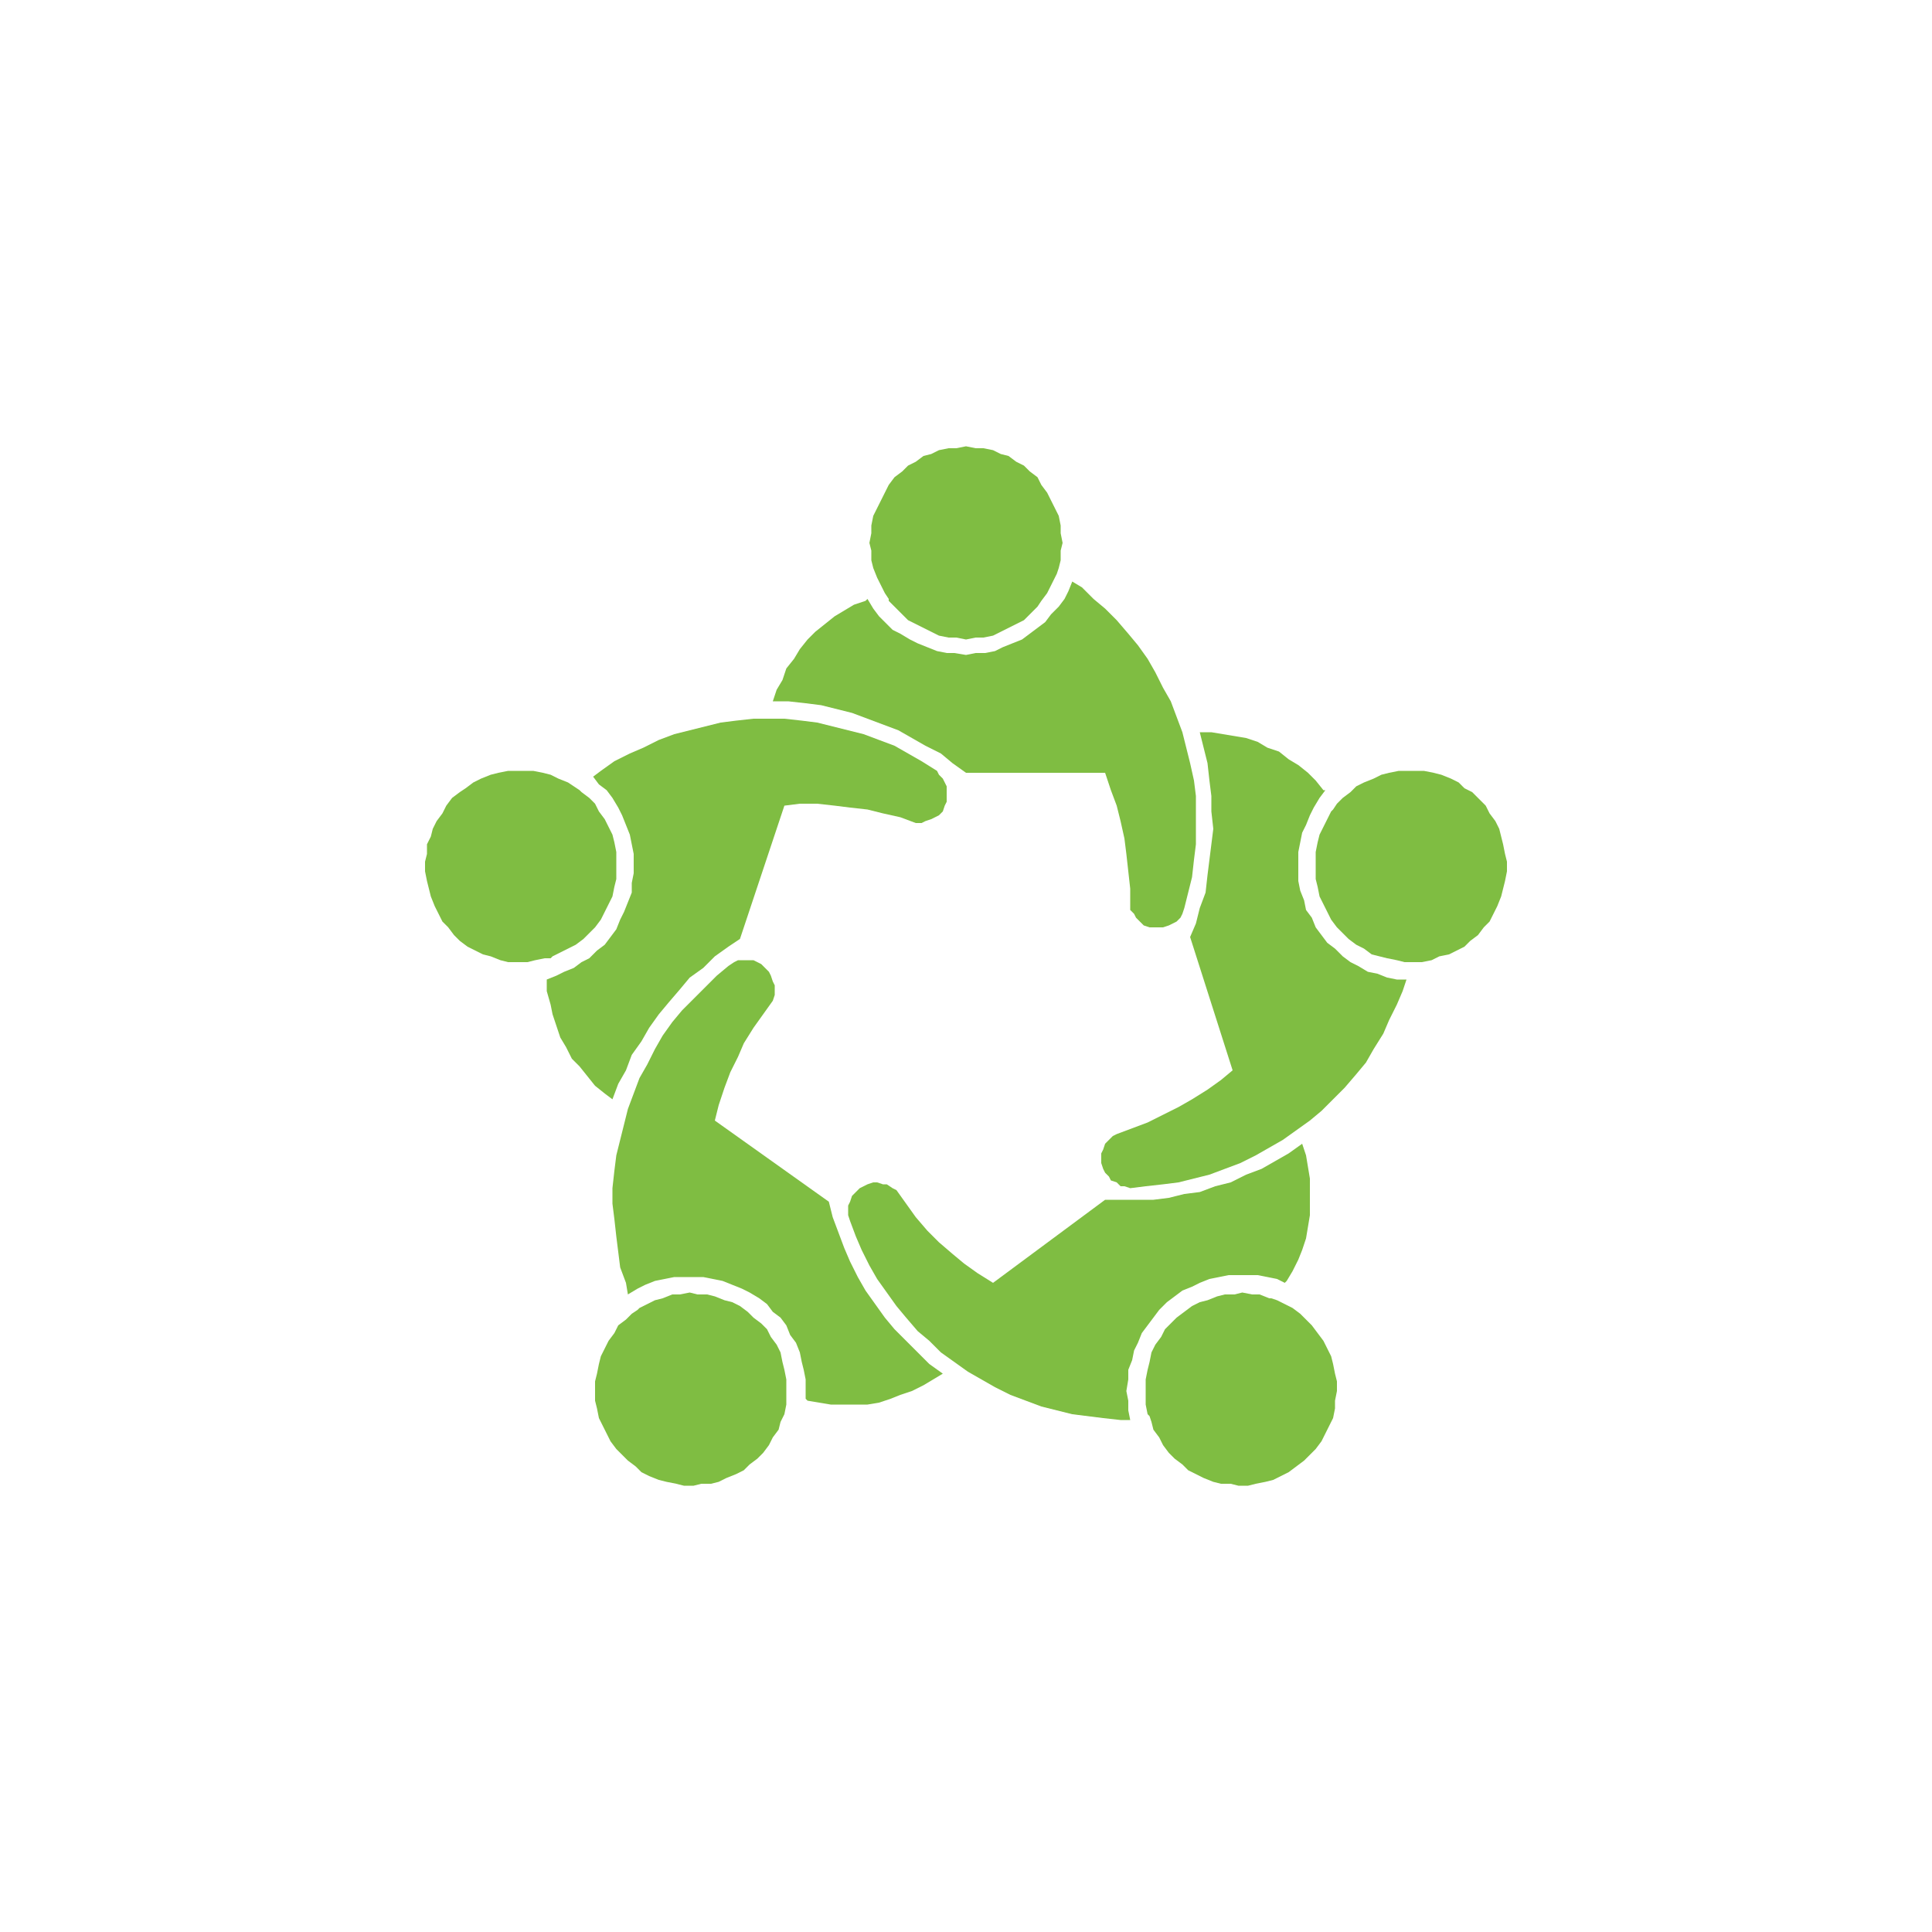
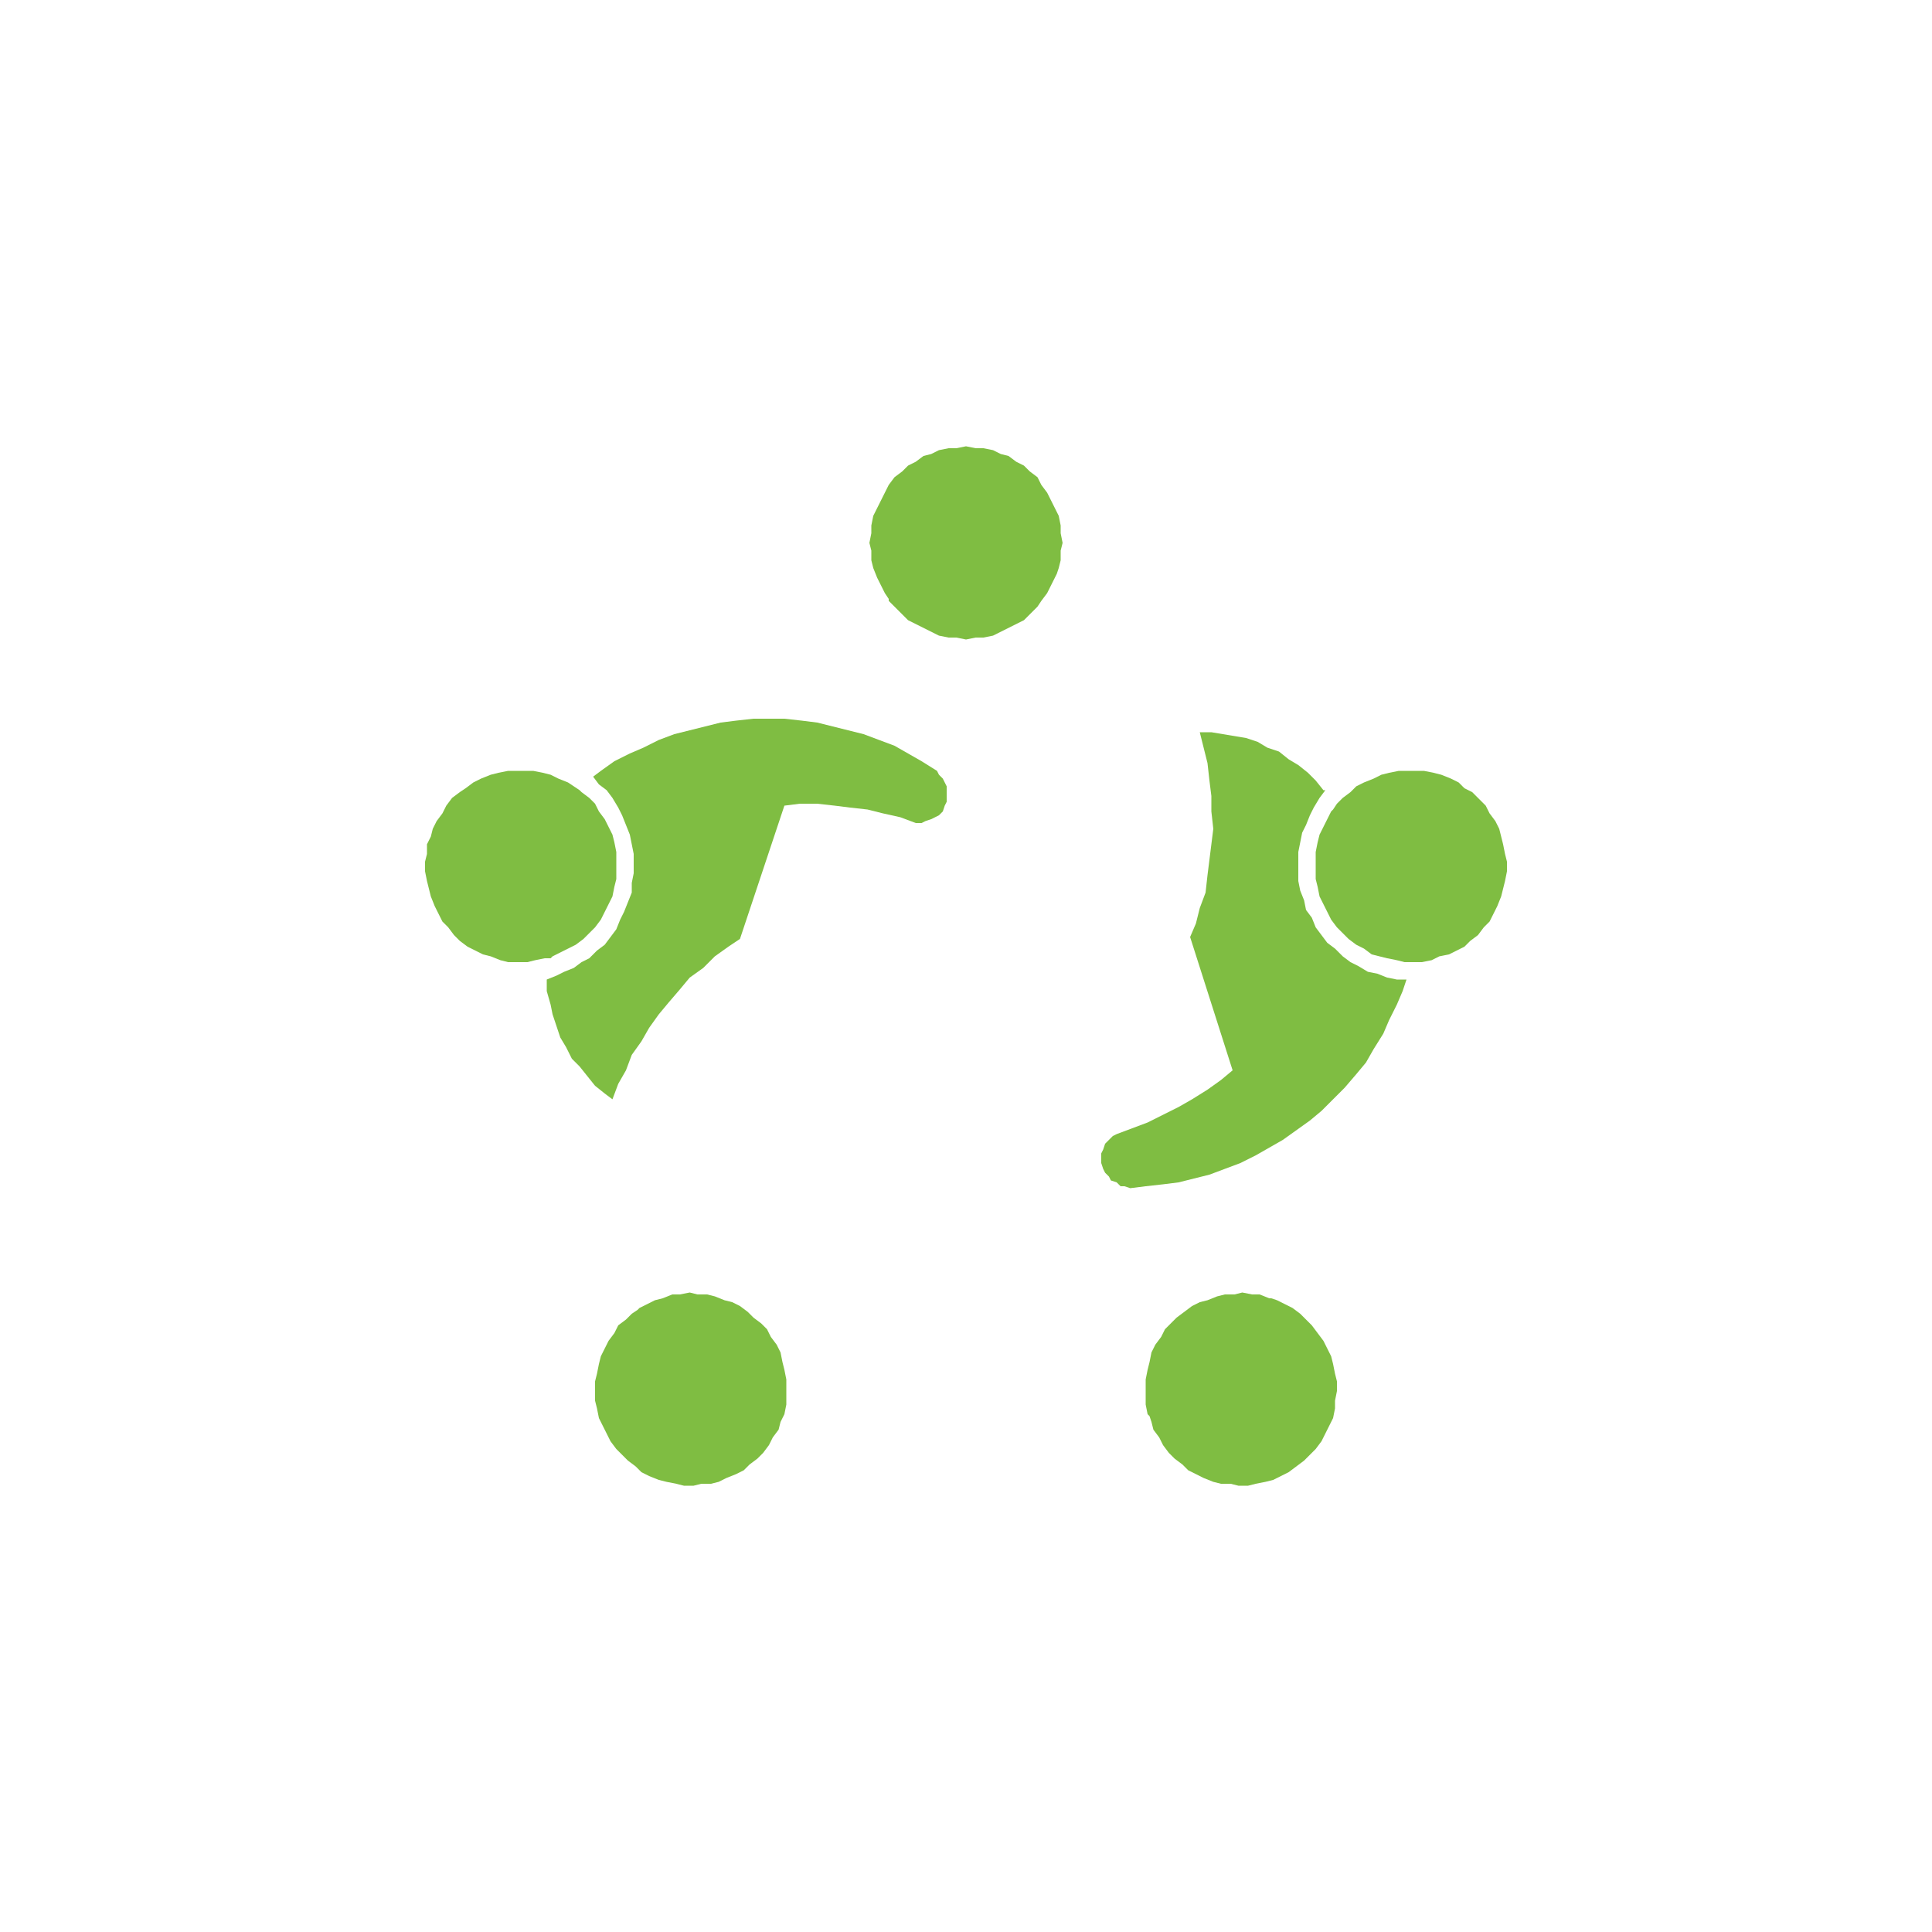
<svg xmlns="http://www.w3.org/2000/svg" version="1.1" id="Layer_1" x="0px" y="0px" viewBox="0 0 100 100" style="enable-background:new 0 0 100 100;" xml:space="preserve">
  <style type="text/css">
	.st0{fill:#7FBD42;}
</style>
  <g>
    <polygon class="st0" points="72.4,39.9 71.9,40 71.5,40.1 71.1,40.3 70.6,40.5 70.2,40.7 69.9,41 69.5,41.3 69.2,41.6 69,41.9    68.9,42 68.7,42.4 68.5,42.8 68.3,43.2 68.2,43.6 68.1,44.1 68.1,44.6 68.1,45 68.1,45.5 68.2,45.9 68.3,46.4 68.5,46.8 68.7,47.2    68.9,47.6 69.2,48 69.5,48.3 69.8,48.6 70.2,48.9 70.6,49.1 71,49.4 71.4,49.5 71.8,49.6 72.3,49.7 72.7,49.8 72.9,49.8 73.2,49.8    73.6,49.8 74.1,49.7 74.5,49.5 75,49.4 75.4,49.2 75.8,49 76.1,48.7 76.5,48.4 76.8,48 77.1,47.7 77.3,47.3 77.5,46.9 77.7,46.4    77.8,46 77.9,45.6 78,45.1 78,44.6 77.9,44.2 77.8,43.7 77.7,43.3 77.6,42.9 77.4,42.5 77.1,42.1 76.9,41.7 76.5,41.3 76.2,41    75.8,40.8 75.5,40.5 75.1,40.3 74.6,40.1 74.2,40 73.7,39.9 73.3,39.9 72.8,39.9  " />
    <polygon class="st0" points="63.9,67 63.4,67 63,67.1 62.5,67.3 62.1,67.4 61.7,67.6 61.3,67.9 60.9,68.2 60.6,68.5 60.3,68.8    60.1,69.2 59.8,69.6 59.6,70 59.5,70.5 59.4,70.9 59.3,71.4 59.3,71.8 59.3,72.3 59.3,72.7 59.4,73.2 59.5,73.3 59.6,73.6 59.7,74    60,74.4 60.2,74.8 60.5,75.2 60.8,75.5 61.2,75.8 61.5,76.1 61.9,76.3 62.3,76.5 62.8,76.7 63.2,76.8 63.7,76.8 64.1,76.9    64.6,76.9 65,76.8 65.5,76.7 65.9,76.6 66.3,76.4 66.7,76.2 67.1,75.9 67.5,75.6 67.8,75.3 68.1,75 68.4,74.6 68.6,74.2 68.8,73.8    69,73.4 69.1,72.9 69.1,72.5 69.2,72 69.2,71.5 69.1,71.1 69,70.6 68.9,70.2 68.7,69.8 68.5,69.4 68.2,69 67.9,68.6 67.6,68.3    67.3,68 66.9,67.7 66.5,67.5 66.1,67.3 65.8,67.2 65.7,67.2 65.2,67 64.8,67 64.3,66.9  " />
    <polygon class="st0" points="67.6,47.1 67.9,47.5 68.1,48 68.4,48.4 68.7,48.8 69.1,49.1 69.5,49.5 69.9,49.8 70.3,50 70.8,50.3    71.3,50.4 71.8,50.6 72.3,50.7 72.8,50.7 72.6,51.3 72.3,52 71.9,52.8 71.6,53.5 71.1,54.3 70.7,55 70.2,55.6 69.6,56.3 69,56.9    68.4,57.5 67.8,58 67.1,58.5 66.4,59 65.7,59.4 65,59.8 64.2,60.2 63.4,60.5 62.6,60.8 61.8,61 61,61.2 60.2,61.3 59.3,61.4    58.5,61.5 58.2,61.4 58,61.4 57.8,61.2 57.5,61.1 57.4,60.9 57.2,60.7 57.1,60.5 57,60.2 57,60 57,59.7 57.1,59.5 57.2,59.2    57.4,59 57.6,58.8 57.8,58.7 58.6,58.4 59.4,58.1 60.2,57.7 61,57.3 61.7,56.9 62.5,56.4 63.2,55.9 63.8,55.4 61.6,48.5 61.9,47.8    62.1,47 62.4,46.2 62.5,45.3 62.6,44.5 62.7,43.7 62.8,42.9 62.7,42 62.7,41.2 62.6,40.4 62.5,39.5 62.3,38.7 62.1,37.9 62.7,37.9    63.3,38 63.9,38.1 64.5,38.2 65.1,38.4 65.6,38.7 66.2,38.9 66.7,39.3 67.2,39.6 67.7,40 68.1,40.4 68.5,40.9 68.6,40.9 68.3,41.3    68,41.8 67.8,42.2 67.6,42.7 67.4,43.1 67.3,43.6 67.2,44.1 67.2,44.6 67.2,45.1 67.2,45.6 67.3,46.1 67.5,46.6  " />
-     <polygon class="st0" points="66.6,66.3 66.5,66.4 66.1,66.2 65.6,66.1 65.1,66 64.6,66 64.1,66 63.6,66 63.1,66.1 62.6,66.2    62.1,66.4 61.7,66.6 61.2,66.8 60.8,67.1 60.4,67.4 60,67.8 59.7,68.2 59.4,68.6 59.1,69 58.9,69.5 58.7,69.9 58.6,70.4 58.4,70.9    58.4,71.4 58.3,72 58.4,72.5 58.4,73 58.5,73.5 58,73.5 57.1,73.4 56.3,73.3 55.5,73.2 54.7,73 53.9,72.8 53.1,72.5 52.3,72.2    51.5,71.8 50.8,71.4 50.1,71 49.4,70.5 48.7,70 48.1,69.4 47.5,68.9 46.9,68.2 46.4,67.6 45.9,66.9 45.4,66.2 45,65.5 44.6,64.7    44.3,64 44,63.2 43.9,62.9 43.9,62.7 43.9,62.4 44,62.2 44.1,61.9 44.3,61.7 44.5,61.5 44.7,61.4 44.9,61.3 45.2,61.2 45.4,61.2    45.7,61.3 45.9,61.3 46.2,61.5 46.4,61.6 46.9,62.3 47.4,63 48,63.7 48.6,64.3 49.3,64.9 49.9,65.4 50.6,65.9 51.4,66.4 57.2,62.1    58,62.1 58.8,62.1 59.7,62.1 60.5,62 61.3,61.8 62.1,61.7 62.9,61.4 63.7,61.2 64.5,60.8 65.3,60.5 66,60.1 66.7,59.7 67.4,59.2    67.6,59.8 67.7,60.4 67.8,61 67.8,61.6 67.8,62.3 67.8,62.9 67.7,63.5 67.6,64.1 67.4,64.7 67.2,65.2 66.9,65.8  " />
    <polygon class="st0" points="50,23.1 49.5,23.2 49.1,23.2 48.6,23.3 48.2,23.5 47.8,23.6 47.4,23.9 47,24.1 46.7,24.4 46.3,24.7    46,25.1 45.8,25.5 45.6,25.9 45.4,26.3 45.2,26.7 45.1,27.2 45.1,27.6 45,28.1 45.1,28.5 45.1,29 45.2,29.4 45.4,29.9 45.6,30.3    45.8,30.7 46,31 46,31.1 46.3,31.4 46.7,31.8 47,32.1 47.4,32.3 47.8,32.5 48.2,32.7 48.6,32.9 49.1,33 49.5,33 50,33.1 50.5,33    50.9,33 51.4,32.9 51.8,32.7 52.2,32.5 52.6,32.3 53,32.1 53.3,31.8 53.7,31.4 53.9,31.1 54.2,30.7 54.4,30.3 54.6,29.9 54.7,29.7    54.8,29.4 54.9,29 54.9,28.5 55,28.1 54.9,27.6 54.9,27.2 54.8,26.7 54.6,26.3 54.4,25.9 54.2,25.5 53.9,25.1 53.7,24.7 53.3,24.4    53,24.1 52.6,23.9 52.2,23.6 51.8,23.5 51.4,23.3 50.9,23.2 50.5,23.2  " />
-     <polygon class="st0" points="45.2,31.5 45.5,31.9 45.8,32.2 46.2,32.6 46.6,32.8 47.1,33.1 47.5,33.3 48,33.5 48.5,33.7 49,33.8    49.4,33.8 50,33.9 50.5,33.8 51,33.8 51.5,33.7 51.9,33.5 52.4,33.3 52.9,33.1 53.3,32.8 53.7,32.5 54.1,32.2 54.4,31.8 54.8,31.4    55.1,31 55.3,30.6 55.5,30.1 56,30.4 56.6,31 57.2,31.5 57.8,32.1 58.4,32.8 58.9,33.4 59.4,34.1 59.8,34.8 60.2,35.6 60.6,36.3    60.9,37.1 61.2,37.9 61.4,38.7 61.6,39.5 61.8,40.4 61.9,41.2 61.9,42 61.9,42.9 61.9,43.7 61.8,44.5 61.7,45.4 61.5,46.2 61.3,47    61.2,47.3 61.1,47.5 60.9,47.7 60.7,47.8 60.5,47.9 60.2,48 60,48 59.7,48 59.5,48 59.2,47.9 59,47.7 58.8,47.5 58.7,47.3    58.5,47.1 58.5,46.9 58.5,46 58.4,45.1 58.3,44.2 58.2,43.4 58,42.5 57.8,41.7 57.5,40.9 57.2,40 50,40 49.3,39.5 48.7,39    47.9,38.6 47.2,38.2 46.5,37.8 45.7,37.5 44.9,37.2 44.1,36.9 43.3,36.7 42.5,36.5 41.7,36.4 40.8,36.3 40,36.3 40.2,35.7    40.5,35.2 40.7,34.6 41.1,34.1 41.4,33.6 41.8,33.1 42.2,32.7 42.7,32.3 43.2,31.9 43.7,31.6 44.2,31.3 44.8,31.1 44.9,31  " />
    <polygon class="st0" points="49,40.7 49,41 49,41.2 49,41.5 48.9,41.7 48.8,42 48.6,42.2 48.4,42.3 48.2,42.4 47.9,42.5 47.7,42.6    47.4,42.6 46.6,42.3 45.7,42.1 44.9,41.9 44,41.8 43.2,41.7 42.3,41.6 41.4,41.6 40.6,41.7 38.3,48.6 37.7,49 37,49.5 36.4,50.1    35.7,50.6 35.2,51.2 34.6,51.9 34.1,52.5 33.6,53.2 33.2,53.9 32.7,54.6 32.4,55.4 32,56.1 31.7,56.9 31.3,56.6 30.8,56.2    30.4,55.7 30,55.2 29.6,54.8 29.3,54.2 29,53.7 28.8,53.1 28.6,52.5 28.5,52 28.3,51.3 28.3,50.7 28.3,50.7 28.8,50.5 29.2,50.3    29.7,50.1 30.1,49.8 30.5,49.6 30.9,49.2 31.3,48.9 31.6,48.5 31.9,48.1 32.1,47.6 32.3,47.2 32.5,46.7 32.7,46.2 32.7,45.7    32.8,45.2 32.8,44.7 32.8,44.2 32.7,43.7 32.6,43.2 32.4,42.7 32.2,42.2 32,41.8 31.7,41.3 31.4,40.9 31,40.6 30.7,40.2 31.1,39.9    31.8,39.4 32.6,39 33.3,38.7 34.1,38.3 34.9,38 35.7,37.8 36.5,37.6 37.3,37.4 38.1,37.3 39,37.2 39.8,37.2 40.6,37.2 41.5,37.3    42.3,37.4 43.1,37.6 43.9,37.8 44.7,38 45.5,38.3 46.3,38.6 47,39 47.7,39.4 48.5,39.9 48.6,40.1 48.8,40.3 48.9,40.5  " />
-     <polygon class="st0" points="48.8,71.1 48.3,71.4 47.8,71.7 47.2,72 46.6,72.2 46.1,72.4 45.5,72.6 44.9,72.7 44.2,72.7 43.6,72.7    43,72.7 42.4,72.6 41.8,72.5 41.7,72.4 41.7,71.9 41.7,71.4 41.6,70.9 41.5,70.5 41.4,70 41.2,69.5 40.9,69.1 40.7,68.6 40.4,68.2    40,67.9 39.7,67.5 39.3,67.2 38.8,66.9 38.4,66.7 37.9,66.5 37.4,66.3 36.9,66.2 36.4,66.1 35.9,66.1 35.4,66.1 34.9,66.1    34.4,66.2 33.9,66.3 33.4,66.5 33,66.7 32.5,67 32.4,66.4 32.1,65.6 32,64.8 31.9,64 31.8,63.1 31.7,62.3 31.7,61.5 31.8,60.6    31.9,59.8 32.1,59 32.3,58.2 32.5,57.4 32.8,56.6 33.1,55.8 33.5,55.1 33.9,54.3 34.3,53.6 34.8,52.9 35.3,52.3 35.9,51.7    36.5,51.1 37.1,50.5 37.7,50 38,49.8 38.2,49.7 38.5,49.7 38.7,49.7 39,49.7 39.2,49.8 39.4,49.9 39.6,50.1 39.8,50.3 39.9,50.5    40,50.8 40.1,51 40.1,51.3 40.1,51.5 40,51.8 39.5,52.5 39,53.2 38.5,54 38.2,54.7 37.8,55.5 37.5,56.3 37.2,57.2 37,58 42.9,62.2    43.1,63 43.4,63.8 43.7,64.6 44,65.3 44.4,66.1 44.8,66.8 45.3,67.5 45.8,68.2 46.3,68.8 46.9,69.4 47.5,70 48.1,70.6  " />
    <polygon class="st0" points="35.2,67 34.8,67 34.3,67.2 33.9,67.3 33.5,67.5 33.1,67.7 33,67.8 32.7,68 32.4,68.3 32,68.6 31.8,69    31.5,69.4 31.3,69.8 31.1,70.2 31,70.6 30.9,71.1 30.8,71.5 30.8,72 30.8,72.5 30.9,72.9 31,73.4 31.2,73.8 31.4,74.2 31.6,74.6    31.9,75 32.2,75.3 32.5,75.6 32.9,75.9 33.2,76.2 33.6,76.4 34.1,76.6 34.5,76.7 35,76.8 35.4,76.9 35.9,76.9 36.3,76.8 36.8,76.8    37.2,76.7 37.6,76.5 38.1,76.3 38.5,76.1 38.8,75.8 39.2,75.5 39.5,75.2 39.8,74.8 40,74.4 40.3,74 40.4,73.6 40.6,73.2 40.7,72.7    40.7,72.3 40.7,72 40.7,71.8 40.7,71.4 40.6,70.9 40.5,70.5 40.4,70 40.2,69.6 39.9,69.2 39.7,68.8 39.4,68.5 39,68.2 38.7,67.9    38.3,67.6 37.9,67.4 37.5,67.3 37,67.1 36.6,67 36.1,67 35.7,66.9  " />
    <polygon class="st0" points="26.7,39.9 26.3,39.9 25.8,40 25.4,40.1 24.9,40.3 24.5,40.5 24.1,40.8 23.8,41 23.4,41.3 23.1,41.7    22.9,42.1 22.6,42.5 22.4,42.9 22.3,43.3 22.1,43.7 22.1,44.2 22,44.6 22,45.1 22.1,45.6 22.2,46 22.3,46.4 22.5,46.9 22.7,47.3    22.9,47.7 23.2,48 23.5,48.4 23.8,48.7 24.2,49 24.6,49.2 25,49.4 25.4,49.5 25.9,49.7 26.3,49.8 26.8,49.8 27.3,49.8 27.7,49.7    28.2,49.6 28.5,49.6 28.6,49.5 29,49.3 29.4,49.1 29.8,48.9 30.2,48.6 30.5,48.3 30.8,48 31.1,47.6 31.3,47.2 31.5,46.8 31.7,46.4    31.8,45.9 31.9,45.5 31.9,45 31.9,44.6 31.9,44.1 31.8,43.6 31.7,43.2 31.5,42.8 31.3,42.4 31,42 30.8,41.6 30.5,41.3 30.1,41    30,40.9 29.7,40.7 29.4,40.5 28.9,40.3 28.5,40.1 28.1,40 27.6,39.9 27.2,39.9  " />
  </g>
</svg>